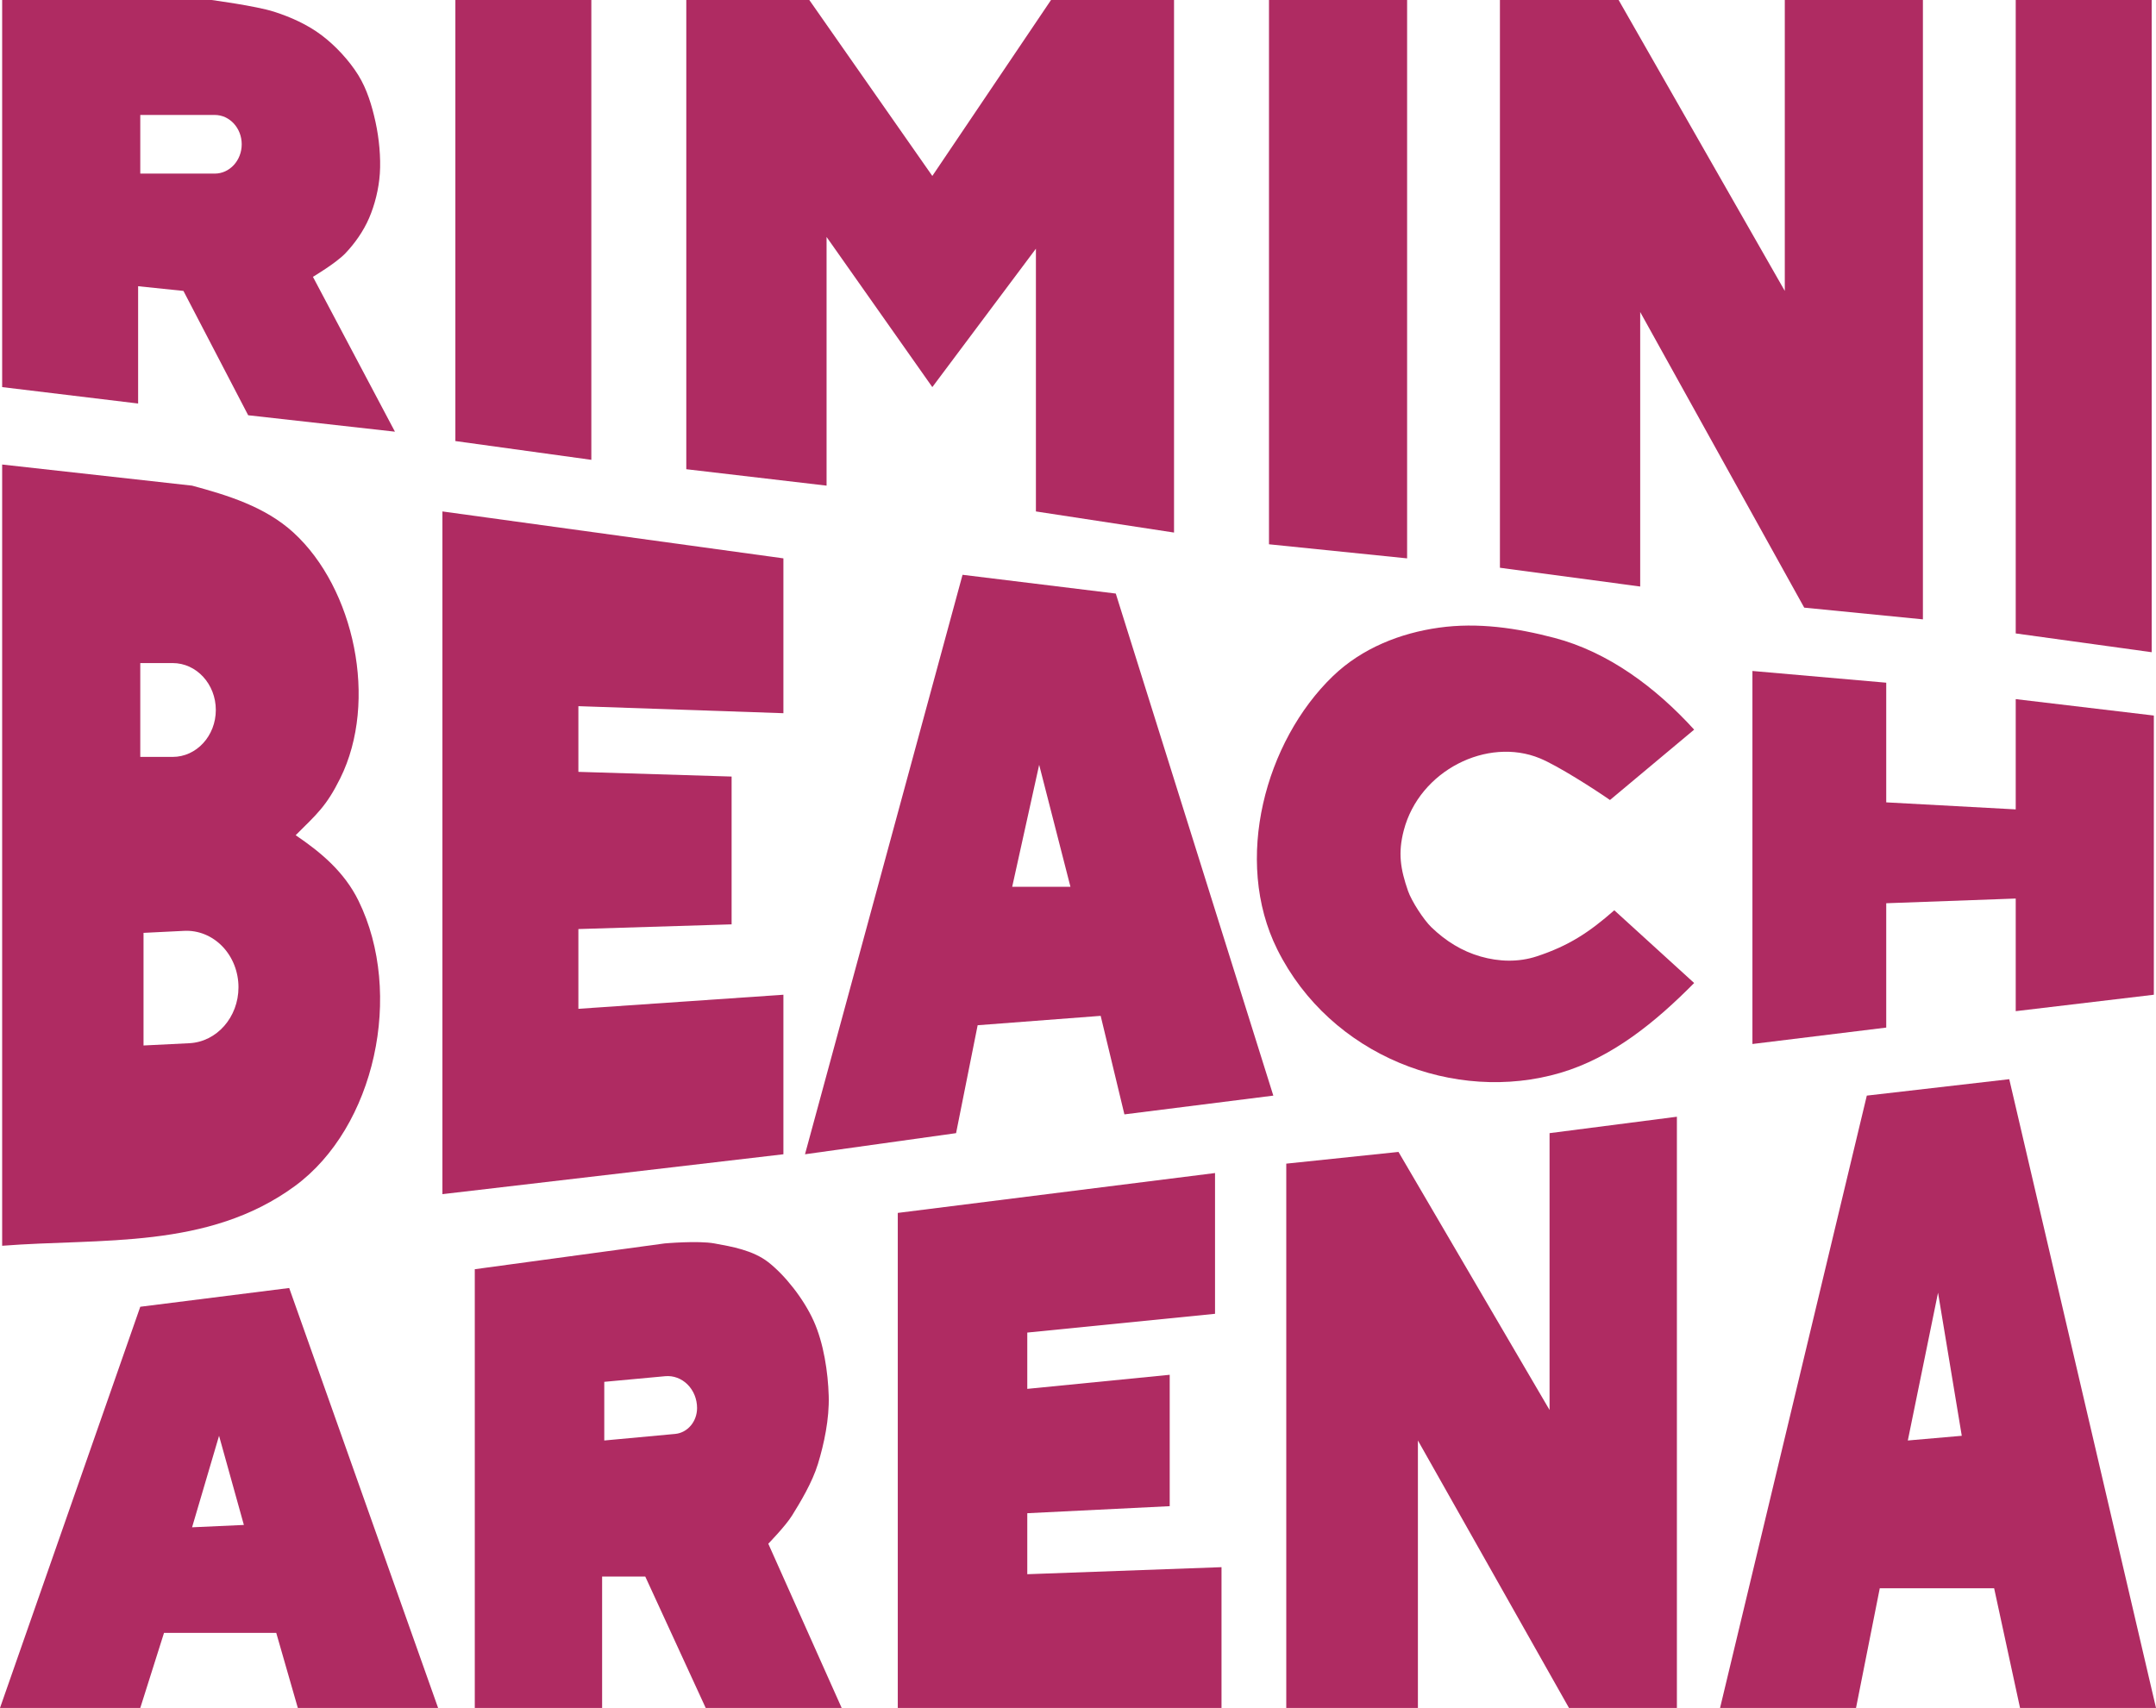
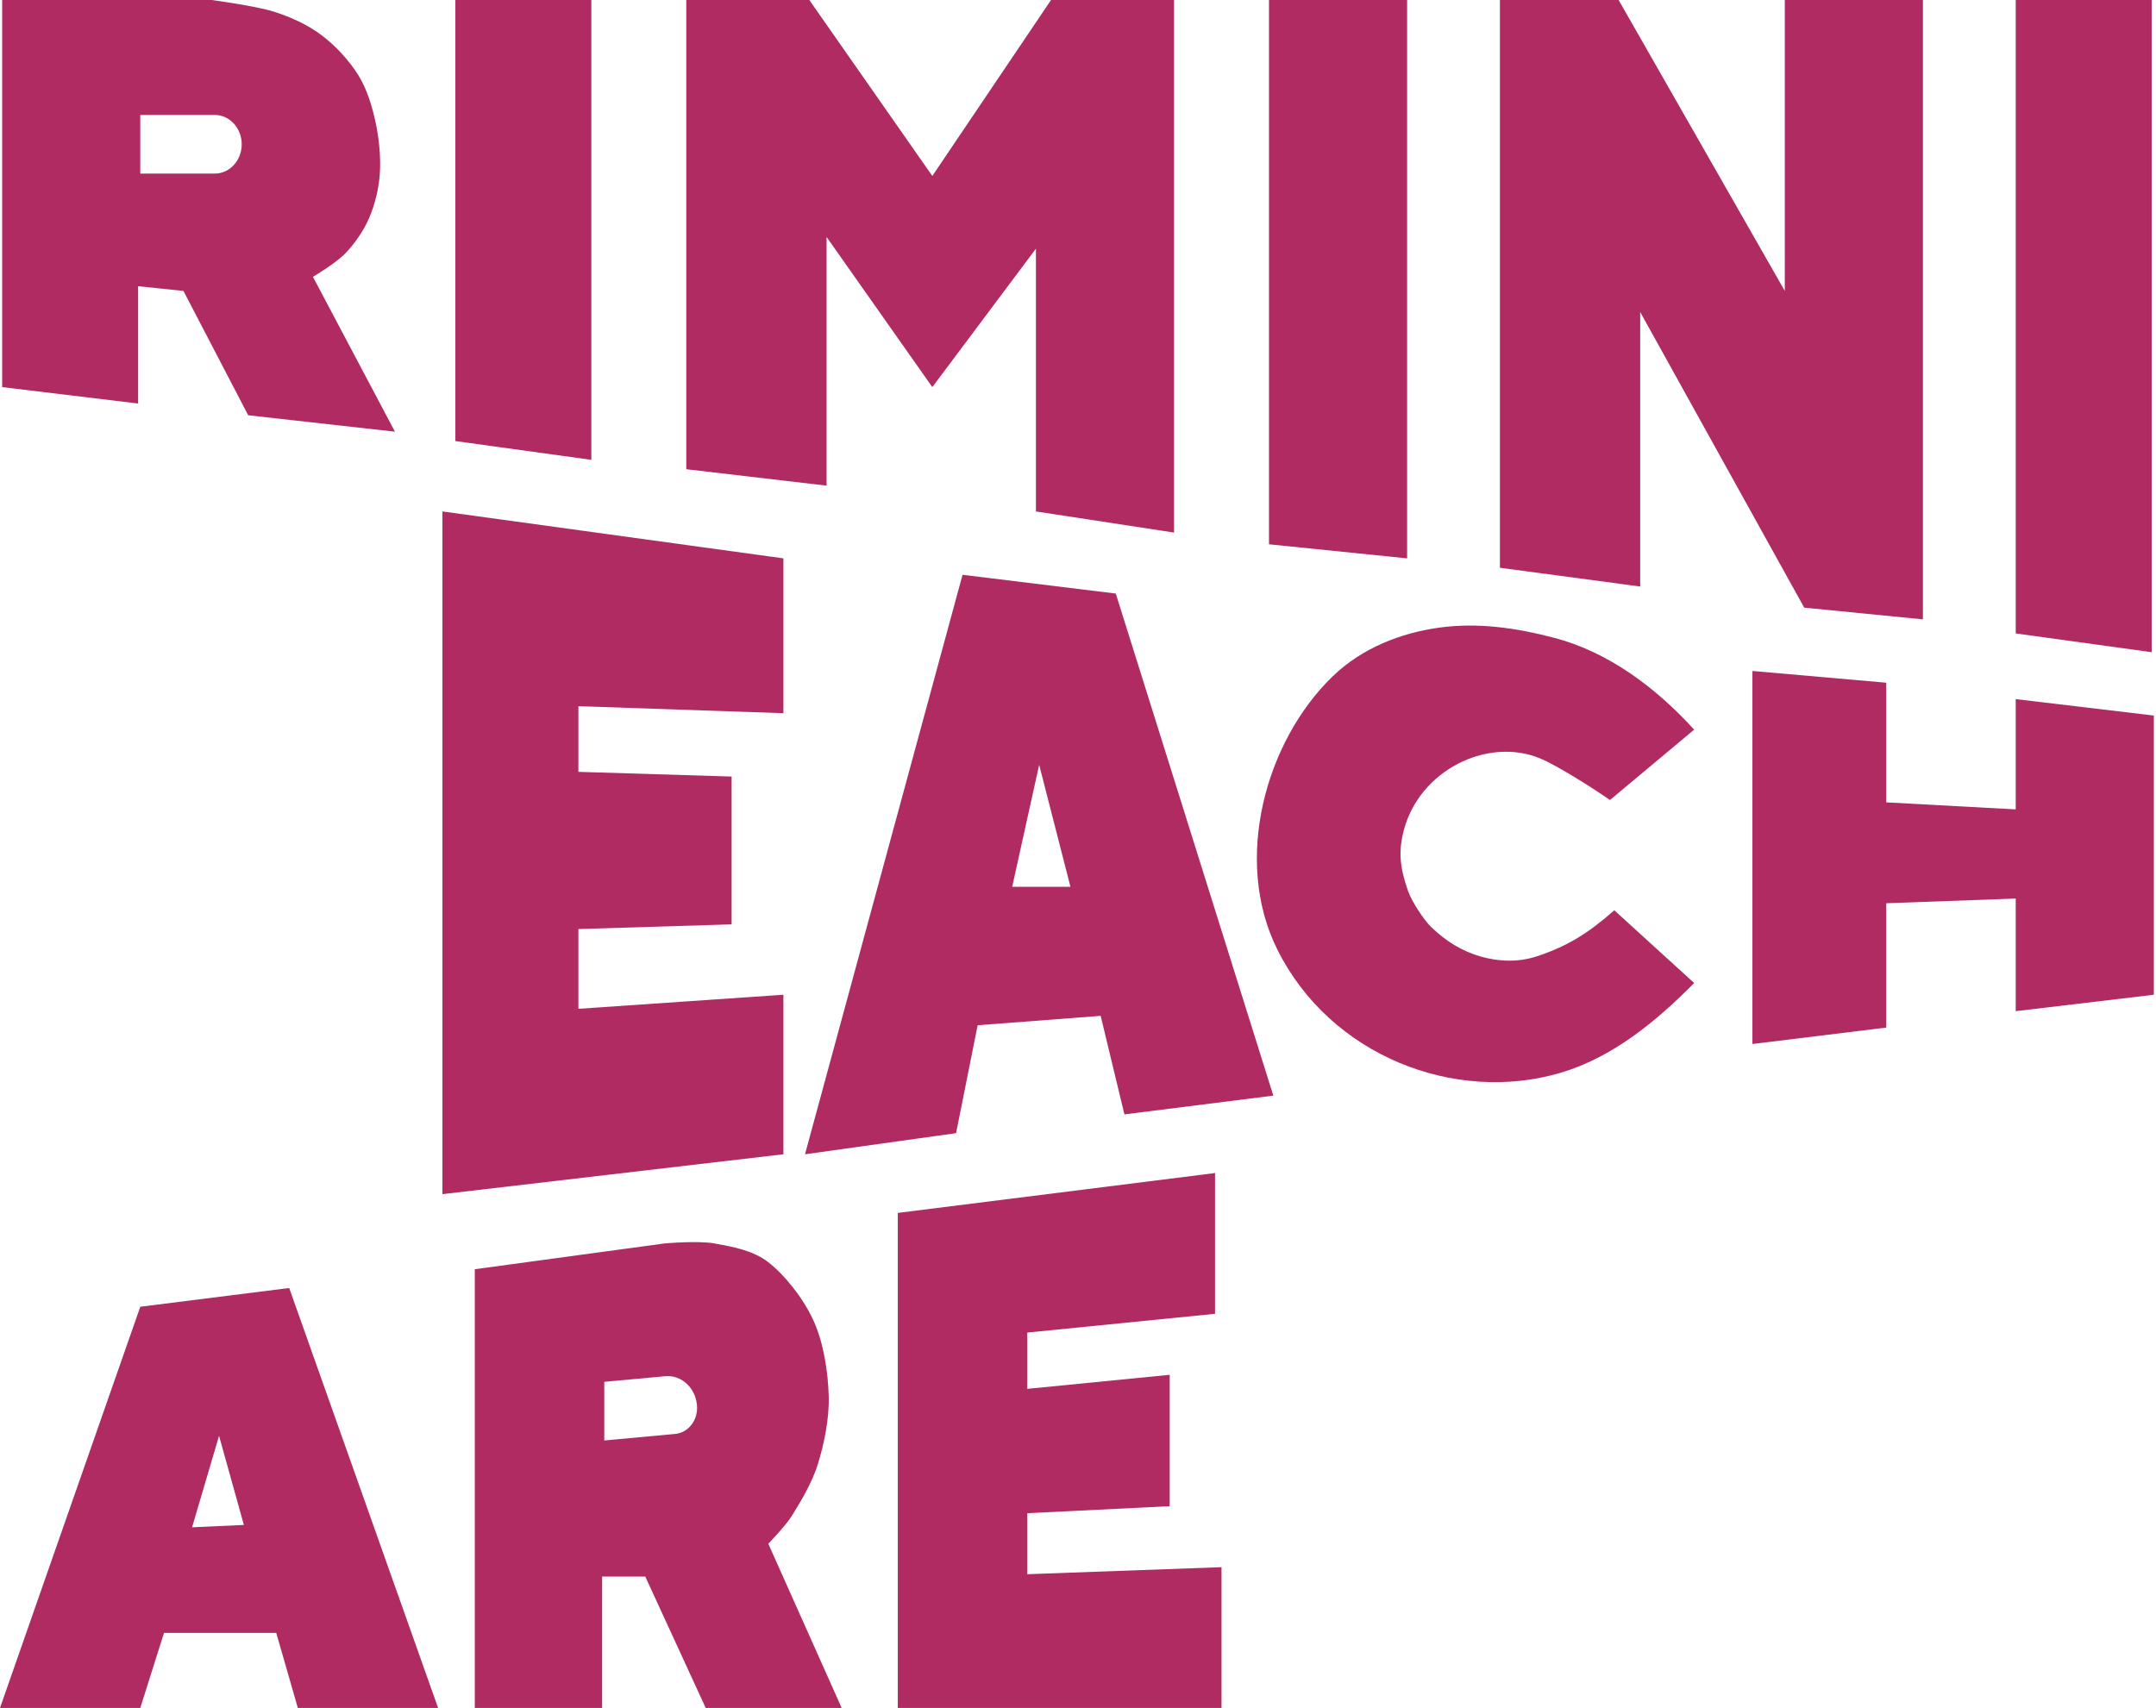
<svg xmlns="http://www.w3.org/2000/svg" fill="none" viewBox="0 0 236 187" height="187" width="236">
  <path fill="#AF2B62" d="M49.846 0H64.729V50.346L49.846 48.291V0Z" clip-rule="evenodd" fill-rule="evenodd" />
  <path fill="#AF2B62" d="M90.478 53.172L75.123 51.374V0H88.588L102.054 19.265L115.047 0H128.512V58.309L113.393 55.997V27.228L102.054 42.383L90.478 25.944V53.172Z" clip-rule="evenodd" fill-rule="evenodd" />
  <path fill="#AF2B62" d="M138.906 0H154.025V61.135L138.906 59.593V0Z" clip-rule="evenodd" fill-rule="evenodd" />
  <path fill="#AF2B62" d="M164.184 0H177.177L195.367 31.852V0H210.486V67.813L197.493 66.529L179.539 34.163V64.217L164.184 62.162V0Z" clip-rule="evenodd" fill-rule="evenodd" />
  <path fill="#AF2B62" d="M220.645 0H235.527V71.409L220.645 69.354V0Z" clip-rule="evenodd" fill-rule="evenodd" />
  <path fill="#AF2B62" d="M48.428 55.997L85.753 61.134V78.088L63.311 77.317V84.509L80.083 85.023V101.206L63.311 101.72V110.453L85.753 108.912V126.379L48.428 130.746V55.997Z" clip-rule="evenodd" fill-rule="evenodd" />
  <path fill="#AF2B62" d="M104.654 124.067L88.117 126.379L105.362 62.933L122.135 64.988L139.38 119.957L123.08 122.012L120.482 111.224L107.016 112.251L104.654 124.067ZM117.174 97.096H110.796L113.749 83.739L117.174 97.096Z" clip-rule="evenodd" fill-rule="evenodd" />
  <path fill="#AF2B62" d="M176.231 87.592L185.445 79.886C181.237 75.263 176.049 71.393 170.166 69.845C166.014 68.753 161.766 68.127 157.511 68.722C153.32 69.307 149.095 70.949 145.895 74.035C138.525 81.14 134.933 94.172 139.824 103.974C145.639 115.629 159.275 120.861 170.808 117.462C176.461 115.796 181.226 111.899 185.445 107.628L176.704 99.665C173.91 102.12 171.687 103.561 168.233 104.704C166.225 105.369 164.081 105.304 162.068 104.726C160.022 104.139 158.254 103.038 156.677 101.518C155.843 100.714 154.515 98.675 154.121 97.536C153.294 95.142 153.011 93.402 153.66 90.915C155.377 84.345 162.813 80.658 168.558 83.027C170.508 83.831 174.488 86.378 176.231 87.592Z" clip-rule="evenodd" fill-rule="evenodd" />
  <path fill="#AF2B62" d="M191.824 73.464L206.471 74.748V87.849L220.645 88.619V76.546L235.764 78.344V108.912L220.645 110.71V98.38L206.471 98.894V112.508L191.824 114.306V73.464Z" clip-rule="evenodd" fill-rule="evenodd" />
  <path fill="#AF2B62" d="M15.355 187H0L15.355 143.075L31.656 141.021L47.956 187H32.601L30.238 178.78H17.954L15.355 187ZM26.695 166.964L21.025 167.221L23.978 157.203L26.695 166.964Z" clip-rule="evenodd" fill-rule="evenodd" />
  <path fill="#AF2B62" d="M133.709 186.999H98.273V132.8L133 128.434V143.846L112.448 145.901V152.065L128.039 150.524V164.909L112.448 165.679V172.358L133.709 171.587V186.999Z" clip-rule="evenodd" fill-rule="evenodd" />
-   <path fill="#AF2B62" d="M155.207 186.999H140.797V127.406L153.081 126.122L169.618 154.377V124.067L183.556 122.269V186.999H171.744L155.207 157.716V186.999Z" clip-rule="evenodd" fill-rule="evenodd" />
-   <path fill="#AF2B62" d="M236.001 187H221.118L218.283 173.9H205.763L203.164 187H188.281L204.345 119.957L219.937 118.159L236.001 187ZM214.74 157.203L208.834 157.717L212.141 141.534L214.74 157.203Z" clip-rule="evenodd" fill-rule="evenodd" />
  <path fill="#AF2B62" d="M65.909 187H51.971V138.965L72.76 136.14C72.76 136.14 76.406 135.816 78.193 136.14C80.083 136.482 82.419 136.885 84.099 138.195C85.91 139.608 87.957 142.176 89.06 144.617C90.162 147.057 90.635 150.225 90.713 152.836C90.789 155.355 90.201 158.102 89.532 160.286C88.908 162.321 87.603 164.481 86.697 165.937C85.979 167.091 84.099 169.019 84.099 169.019L92.131 187H77.248L70.633 172.615H65.909V187ZM76.303 154.162C76.303 153.183 75.925 152.249 75.262 151.587C74.599 150.925 73.711 150.595 72.814 150.678C69.875 150.95 66.145 151.295 66.145 151.295V157.717C66.145 157.717 70.904 157.276 73.908 156.998C75.262 156.873 76.303 155.641 76.303 154.163V154.162Z" clip-rule="evenodd" fill-rule="evenodd" />
  <path fill="#AF2B62" d="M43.231 47.264L27.167 45.466L20.08 31.852L15.119 31.338V44.181L0.236 42.383V0H23.151C23.151 0 27.994 0.642 30.002 1.284C31.828 1.868 33.664 2.697 35.199 3.853C36.735 5.009 38.231 6.636 39.215 8.22C40.165 9.748 40.712 11.563 41.105 13.357C41.499 15.155 41.696 17.253 41.578 19.008C41.465 20.686 41.026 22.433 40.397 23.889C39.773 25.33 38.822 26.671 37.798 27.742C36.775 28.812 34.254 30.31 34.254 30.31L43.231 47.264ZM26.459 15.797C26.459 14.024 25.137 12.586 23.506 12.586H15.355V19.008H23.506C25.137 19.008 26.459 17.571 26.459 15.797Z" clip-rule="evenodd" fill-rule="evenodd" />
-   <path fill="#AF2B62" d="M0.236 136.397V50.86L21.025 53.172C24.872 54.214 29.005 55.459 32.122 58.309C38.775 64.393 41.443 76.759 37.238 85.225C35.719 88.284 34.686 89.13 32.364 91.445C35.118 93.314 37.687 95.45 39.243 98.623C44.226 108.78 41.067 123.419 32.264 129.87C22.779 136.82 11.093 135.551 0.236 136.397ZM26.104 108.093C26.104 106.405 25.469 104.79 24.347 103.624C23.224 102.458 21.712 101.841 20.161 101.918C17.833 102.033 15.71 102.138 15.71 102.138V114.468C15.71 114.468 18.186 114.345 20.72 114.22C23.733 114.071 26.104 111.372 26.104 108.094V108.093ZM23.624 77.735C23.624 74.898 21.508 72.598 18.899 72.598C17.046 72.598 15.355 72.598 15.355 72.598V82.873H18.899C21.508 82.873 23.624 80.573 23.624 77.735Z" clip-rule="evenodd" fill-rule="evenodd" />
</svg>